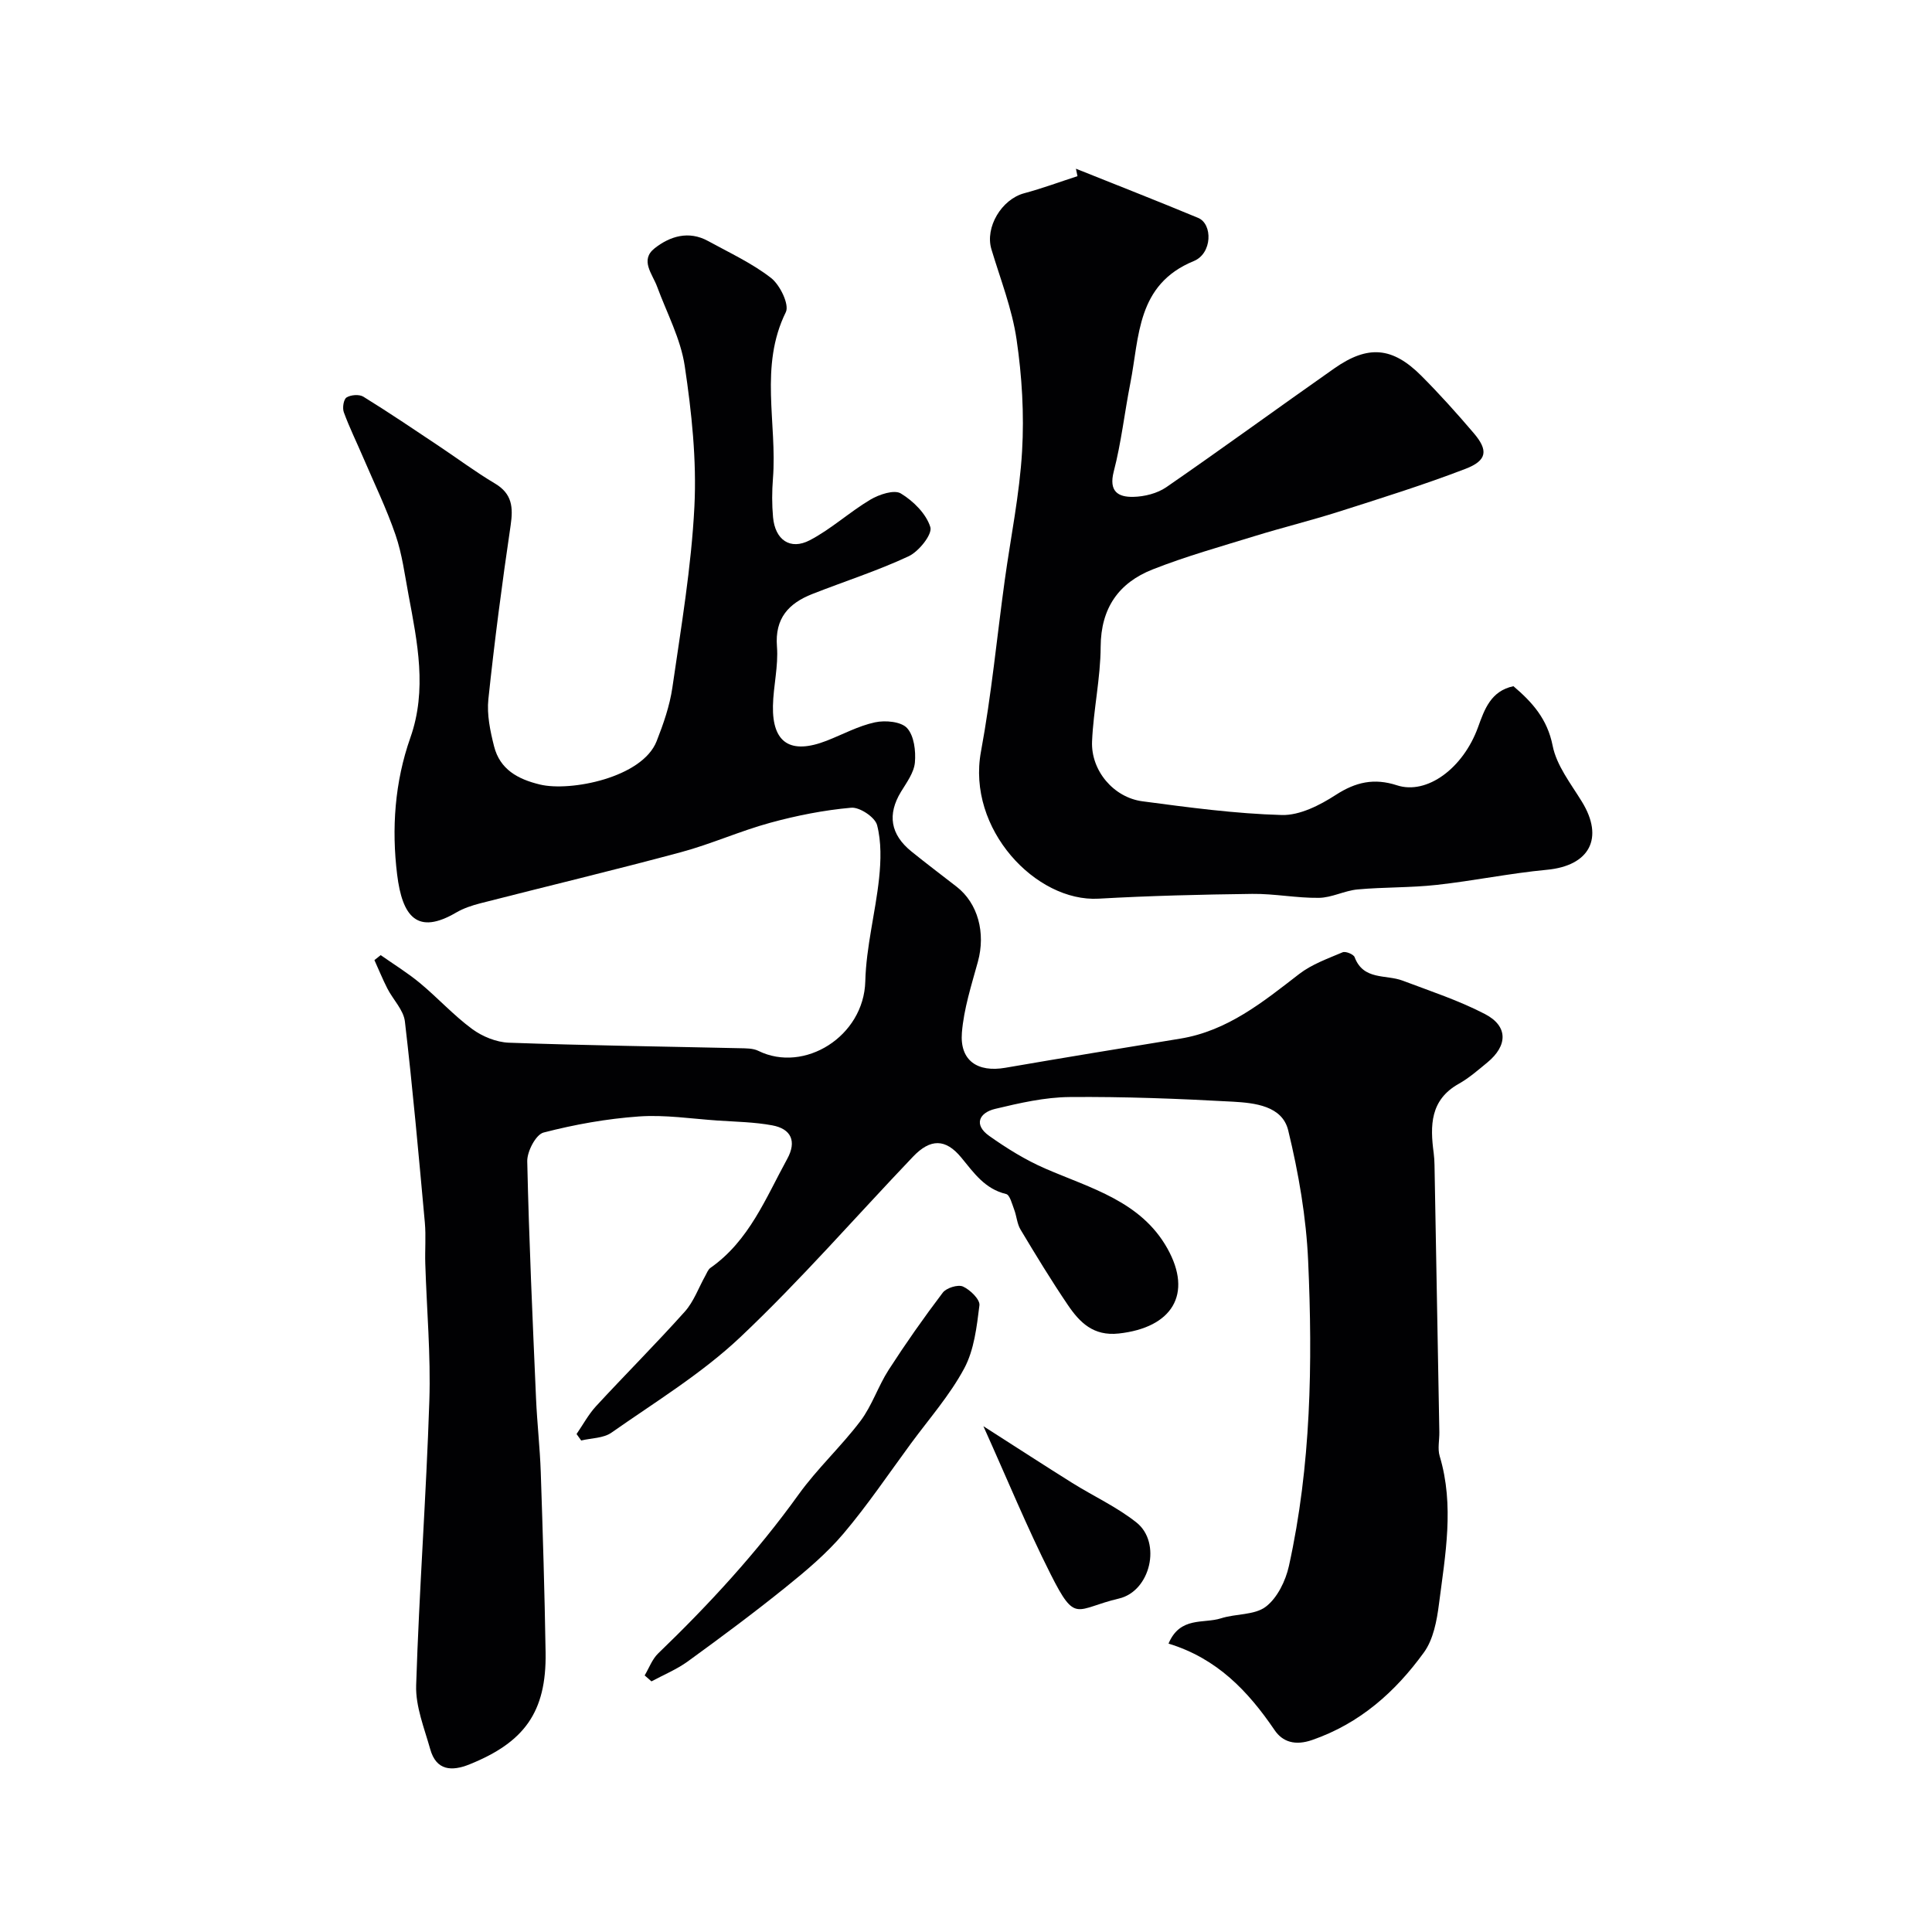
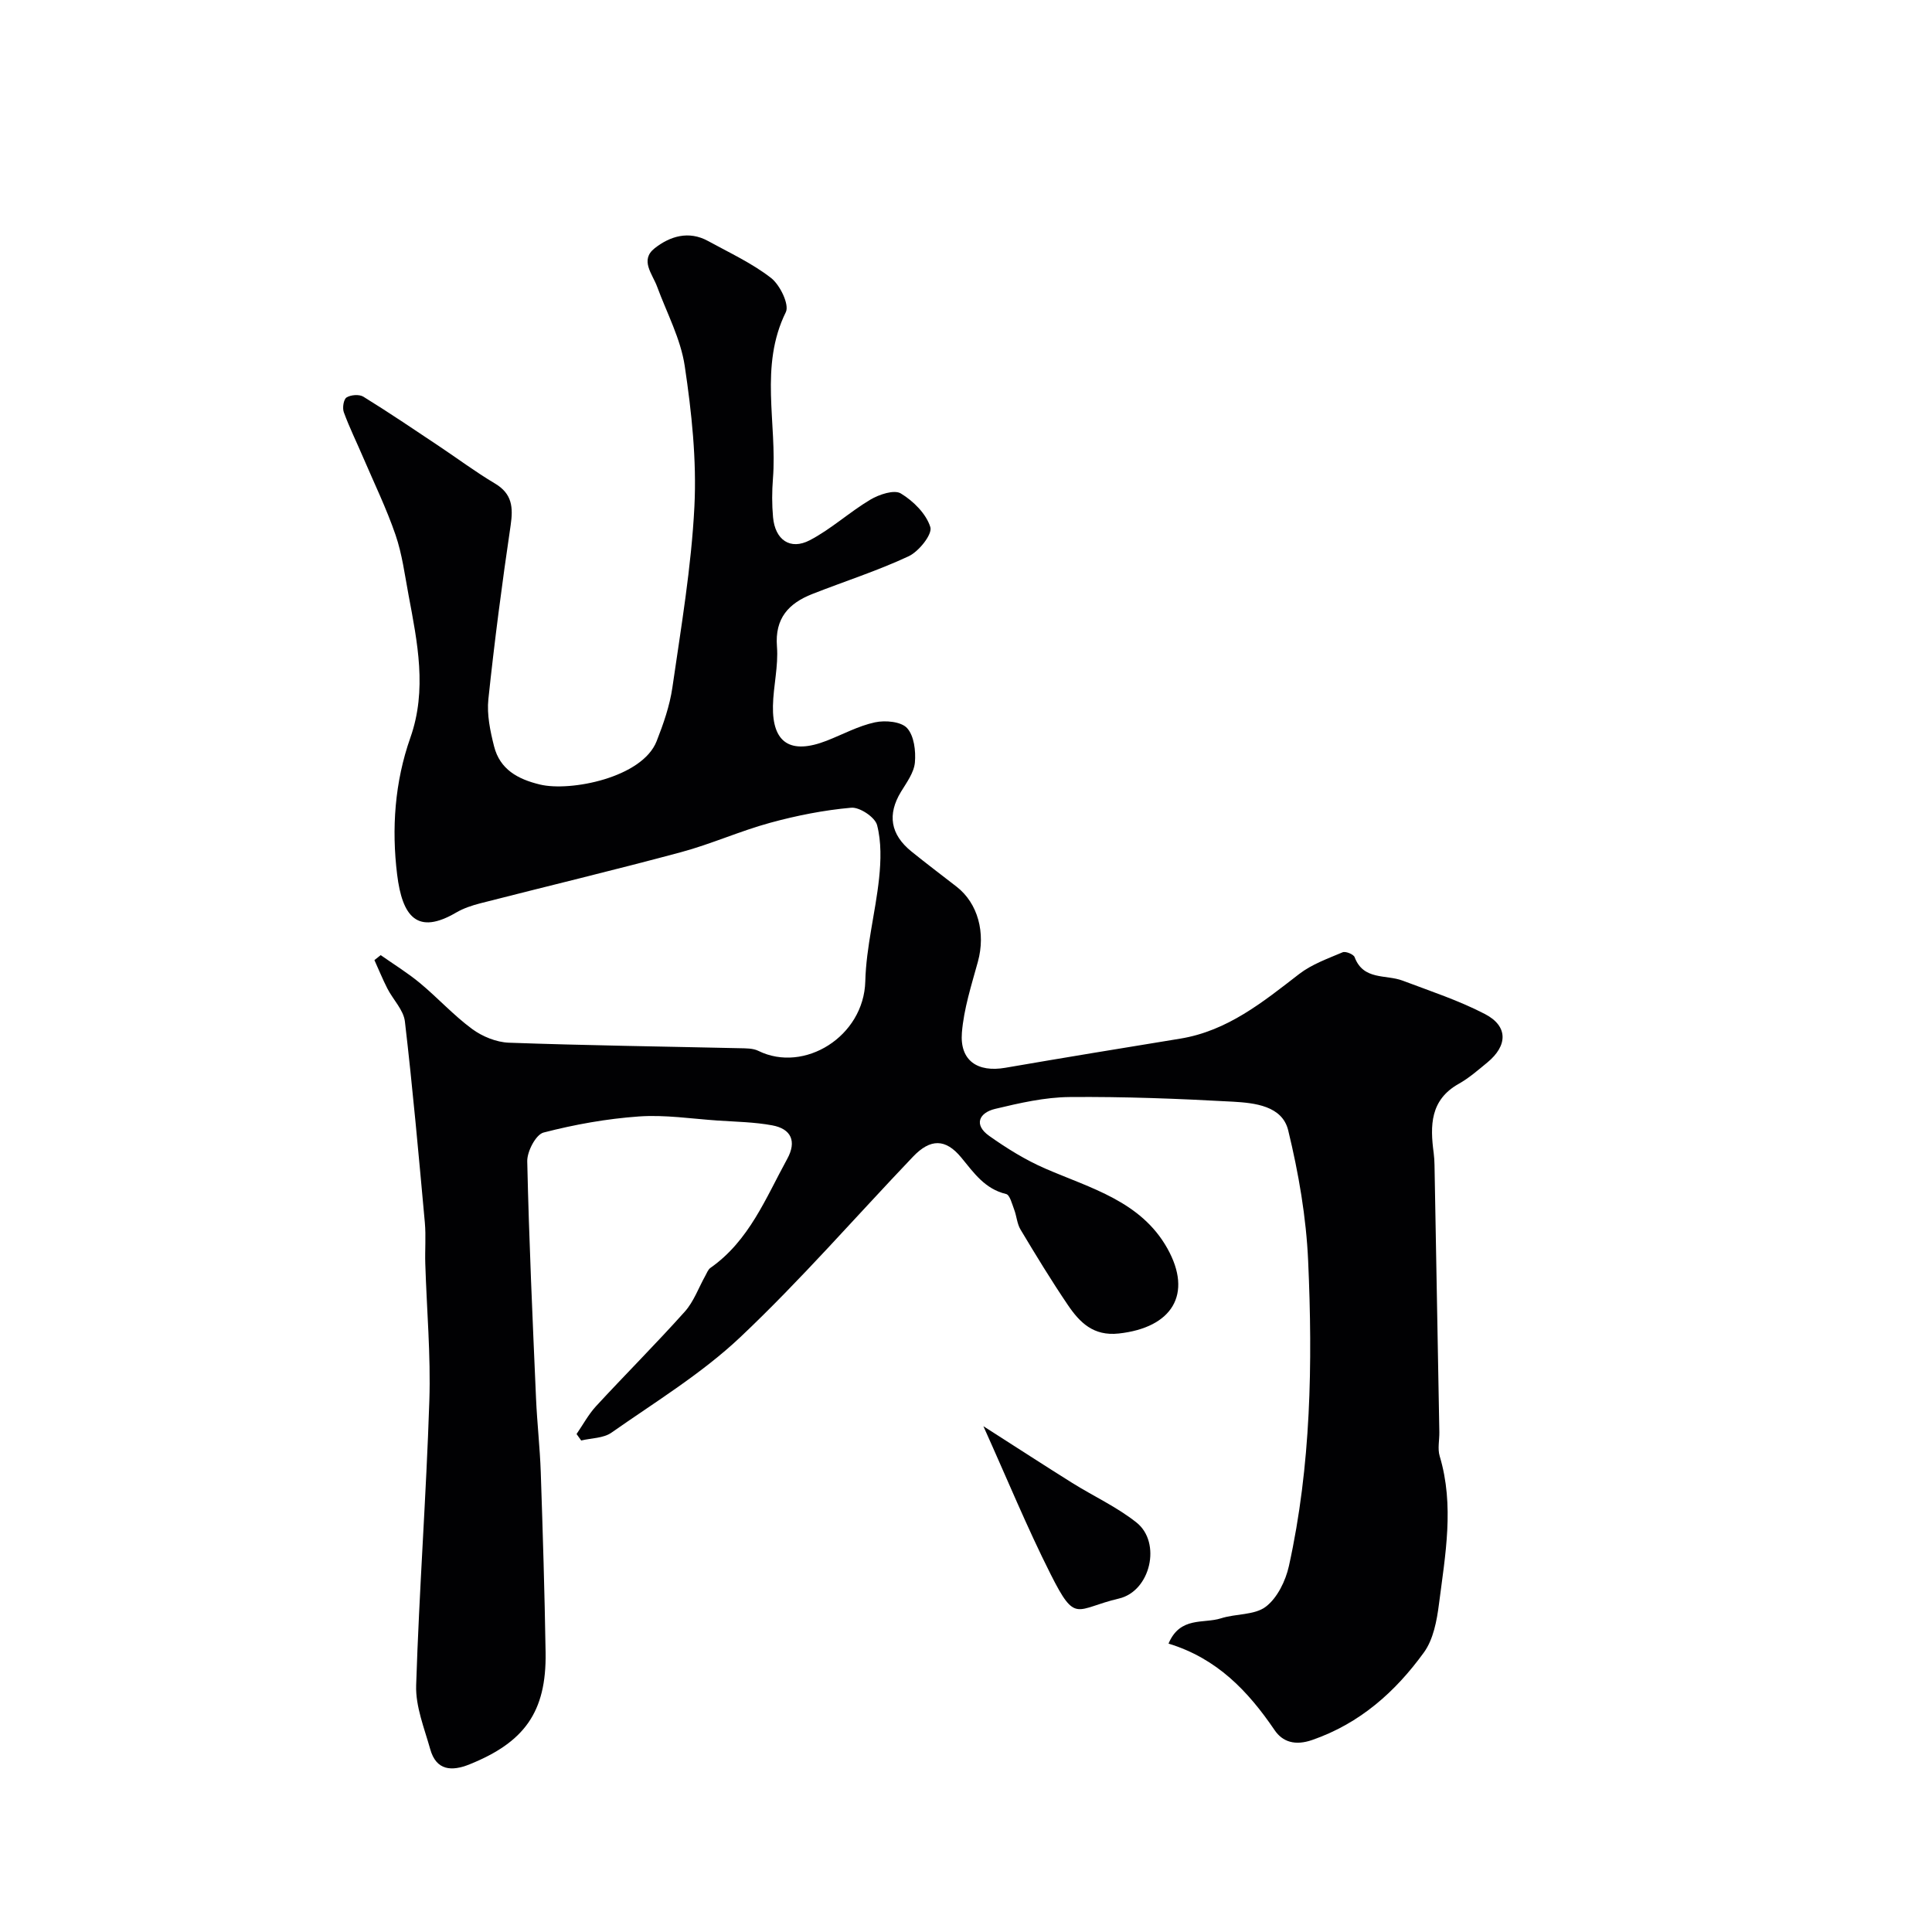
<svg xmlns="http://www.w3.org/2000/svg" enable-background="new 0 0 400 400" viewBox="0 0 400 400">
  <g fill="#010103">
    <path d="m241.93 340.29c2.4-5.69 7.25-4.08 10.85-5.23 3.07-.99 6.95-.63 9.29-2.41 2.39-1.82 4.11-5.36 4.79-8.44 4.59-20.8 4.92-41.97 3.98-63.11-.4-9.08-1.98-18.22-4.13-27.07-1.24-5.09-6.94-5.68-11.46-5.94-11.25-.62-22.53-1.06-33.79-.96-5.15.04-10.36 1.24-15.42 2.45-3.31.79-4.52 3.27-1.23 5.6 3.64 2.58 7.51 4.98 11.58 6.75 9.42 4.09 19.82 6.76 25.3 16.54 5.31 9.48.98 16.41-10.07 17.62-5.24.57-8.07-2.28-10.52-5.89-3.45-5.09-6.65-10.35-9.81-15.63-.73-1.21-.8-2.79-1.32-4.15-.44-1.15-.89-3.02-1.66-3.21-4.4-1.05-6.65-4.34-9.28-7.54-3.27-3.98-6.42-3.94-9.99-.2-11.9 12.47-23.23 25.53-35.74 37.35-8 7.56-17.63 13.43-26.71 19.8-1.65 1.16-4.15 1.11-6.26 1.62-.32-.45-.64-.89-.96-1.34 1.33-1.93 2.46-4.05 4.03-5.76 6.07-6.58 12.41-12.91 18.38-19.58 1.86-2.08 2.86-4.95 4.26-7.45.31-.56.56-1.27 1.05-1.61 8.02-5.62 11.45-14.46 15.9-22.57 1.98-3.61.85-6.21-3.11-6.94-3.68-.68-7.49-.74-11.25-.99-5.45-.37-10.94-1.23-16.34-.85-6.65.47-13.3 1.66-19.75 3.33-1.59.41-3.42 3.91-3.38 5.95.36 16.37 1.11 32.73 1.82 49.1.22 5.11.81 10.2.98 15.3.42 12.43.8 24.86 1 37.3s-4.51 18.62-15.72 23.15c-3.71 1.5-6.92 1.33-8.17-3.14-1.22-4.35-3.05-8.83-2.91-13.21.62-19.64 2.09-39.26 2.73-58.91.31-9.45-.55-18.93-.84-28.4-.09-2.83.16-5.68-.09-8.49-1.27-13.9-2.51-27.8-4.13-41.65-.28-2.38-2.45-4.51-3.63-6.82-.98-1.92-1.79-3.92-2.68-5.88.43-.34.87-.69 1.3-1.03 2.73 1.92 5.6 3.68 8.16 5.81 3.68 3.06 6.94 6.66 10.77 9.48 2.11 1.56 5.01 2.74 7.6 2.84 15.92.57 31.86.78 47.79 1.14 1.3.03 2.76 0 3.87.55 9.5 4.68 21.84-2.98 22.14-14.4.18-7.14 2.1-14.22 2.86-21.36.38-3.64.48-7.51-.42-10.98-.42-1.63-3.61-3.76-5.36-3.6-5.65.5-11.3 1.62-16.78 3.12-6.23 1.7-12.2 4.4-18.44 6.08-13.81 3.72-27.72 7.04-41.57 10.59-1.71.44-3.46 1.02-4.97 1.9-8.06 4.73-11.17.91-12.25-7.87-1.16-9.45-.51-19.11 2.74-28.32 3.5-9.91 1.46-19.74-.38-29.56-.78-4.16-1.32-8.43-2.68-12.4-1.88-5.48-4.43-10.74-6.72-16.08-1.33-3.12-2.84-6.17-4-9.35-.32-.88-.05-2.66.57-3.05.87-.55 2.62-.69 3.48-.16 5.27 3.25 10.4 6.73 15.55 10.16 3.9 2.6 7.67 5.42 11.69 7.81 3.58 2.13 3.8 4.93 3.25 8.68-1.77 11.97-3.34 23.97-4.61 36-.33 3.17.38 6.57 1.18 9.73 1.21 4.78 4.89 6.81 9.51 7.92 6.26 1.51 21.18-1.4 24.15-8.98 1.41-3.59 2.71-7.33 3.26-11.11 1.8-12.46 3.93-24.95 4.56-37.49.48-9.64-.57-19.47-2-29.06-.84-5.64-3.71-10.98-5.72-16.44-.97-2.64-3.62-5.5-.51-7.95 3.16-2.49 7.04-3.7 11.04-1.51 4.43 2.43 9.11 4.59 13.06 7.66 1.85 1.44 3.82 5.51 3.06 7.07-5.55 11.24-1.77 23.01-2.67 34.47-.21 2.65-.22 5.35.02 7.99.42 4.68 3.54 6.89 7.61 4.77 4.44-2.32 8.23-5.84 12.55-8.41 1.81-1.07 4.91-2.11 6.29-1.28 2.6 1.57 5.27 4.22 6.12 6.98.45 1.48-2.38 5.04-4.5 6.03-6.46 3.02-13.31 5.2-19.96 7.82-4.87 1.92-7.76 5.01-7.3 10.87.32 4.05-.75 8.18-.83 12.29-.15 7.71 3.67 10.11 11.12 7.21 3.33-1.3 6.56-3.07 10.01-3.81 2.12-.46 5.41-.16 6.64 1.19 1.46 1.6 1.83 4.75 1.62 7.13-.19 2.1-1.71 4.14-2.88 6.06-2.85 4.69-2.21 8.84 2.2 12.39 3.06 2.47 6.19 4.84 9.3 7.25 4.44 3.44 6.06 9.58 4.42 15.55-1.33 4.84-2.91 9.73-3.31 14.68-.46 5.79 3.23 8.27 9 7.27 12.05-2.08 24.13-4.06 36.2-6.03 9.79-1.6 17.12-7.58 24.64-13.39 2.61-2.01 5.9-3.18 8.99-4.49.61-.26 2.26.41 2.48 1.01 1.82 4.85 6.48 3.55 9.94 4.86 5.74 2.17 11.63 4.1 17.05 6.92 4.81 2.5 4.74 6.53.47 10.04-1.9 1.56-3.78 3.21-5.9 4.4-5.94 3.33-5.95 8.65-5.19 14.33.11.82.15 1.65.17 2.48.34 18.43.67 36.86 1 55.29.03 1.67-.39 3.45.07 4.98 3.08 10.25 1.15 20.47-.15 30.65-.44 3.43-1.16 7.29-3.1 9.98-5.91 8.16-13.24 14.71-23.13 18.14-3.56 1.24-6.15.4-7.8-2.04-5.49-8.07-11.9-14.84-21.96-17.91z" />
-     <path d="m222.76 34.93c8.44 3.38 16.91 6.69 25.3 10.18 3.05 1.27 2.94 7.37-.9 8.94-11.85 4.86-11.24 15.64-13.14 25.3-1.2 6.08-1.87 12.28-3.43 18.27-1.07 4.14.91 5.32 4.05 5.25 2.31-.05 4.95-.71 6.83-2 11.68-8.06 23.15-16.44 34.77-24.59 6.98-4.9 12.05-4.47 18.03 1.52 3.78 3.79 7.37 7.79 10.84 11.86 3.06 3.58 2.8 5.68-1.7 7.41-8.62 3.31-17.46 6.07-26.27 8.88-5.72 1.82-11.56 3.25-17.3 5.02-7.1 2.19-14.29 4.2-21.19 6.92-7.01 2.76-10.73 7.99-10.77 16.01-.03 6.53-1.5 13.05-1.78 19.59-.26 6.04 4.45 11.62 10.43 12.41 9.58 1.27 19.21 2.57 28.85 2.84 3.71.1 7.87-2.02 11.16-4.15 4.15-2.69 7.97-3.54 12.69-2 6.2 2.02 13.7-3.52 16.78-12.03 1.35-3.73 2.66-7.5 7.33-8.49 3.88 3.3 7.02 6.76 8.12 12.33.81 4.1 3.76 7.84 6.05 11.57 4.65 7.55 1.6 13.28-7.25 14.11-7.64.72-15.19 2.29-22.83 3.13-5.43.6-10.93.44-16.37.94-2.7.25-5.33 1.71-8.01 1.74-4.59.06-9.2-.88-13.8-.82-10.6.13-21.21.39-31.79.99-12.97.74-27.34-14.41-24.36-30.46 2.17-11.72 3.29-23.63 4.92-35.45 1.23-8.91 3.07-17.78 3.59-26.72.45-7.68-.02-15.53-1.14-23.15-.93-6.35-3.35-12.48-5.21-18.68-1.36-4.53 2.1-10.34 6.79-11.59 3.73-1 7.36-2.35 11.03-3.54-.11-.52-.21-1.03-.32-1.54z" />
-     <path d="m133.47 346.88c.91-1.53 1.55-3.35 2.79-4.55 10.58-10.19 20.48-20.94 29.08-32.91 3.86-5.37 8.82-9.94 12.81-15.22 2.4-3.19 3.66-7.21 5.84-10.59 3.52-5.46 7.27-10.8 11.2-15.98.75-.99 3.14-1.73 4.18-1.27 1.49.67 3.56 2.69 3.41 3.89-.55 4.44-1.09 9.23-3.15 13.07-2.98 5.55-7.26 10.42-11.03 15.54-4.61 6.27-8.97 12.75-13.98 18.67-3.49 4.12-7.72 7.68-11.94 11.08-6.6 5.32-13.41 10.38-20.27 15.36-2.3 1.67-5.01 2.78-7.53 4.14-.46-.4-.93-.81-1.41-1.23z" />
+     <path d="m133.47 346.88z" />
    <path d="m203.6 295.28c7.21 4.61 12.78 8.23 18.42 11.76 4.42 2.76 9.25 4.97 13.29 8.19 5.19 4.13 2.92 14.19-3.64 15.73-9.04 2.12-8.91 5.37-14.17-5.08-4.86-9.64-8.97-19.66-13.9-30.6z" />
  </g>
</svg>